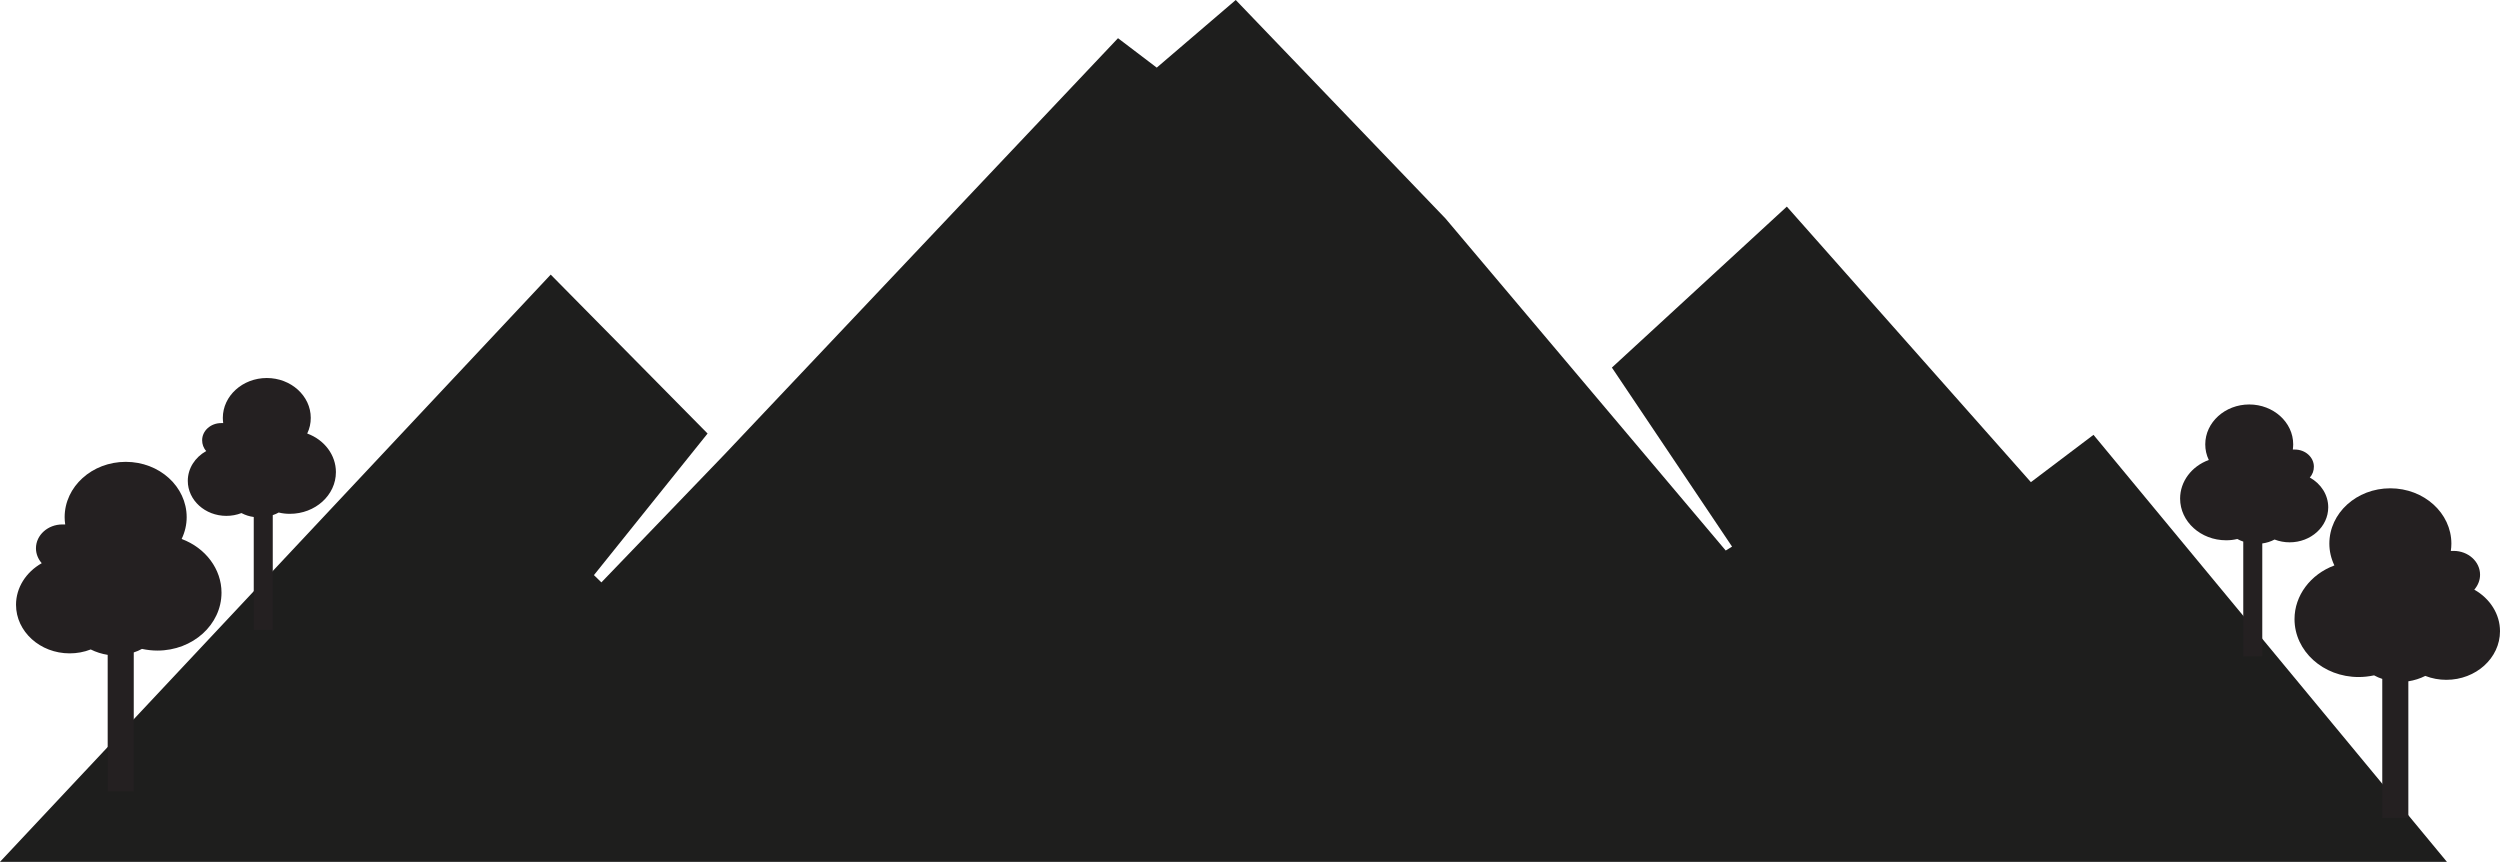
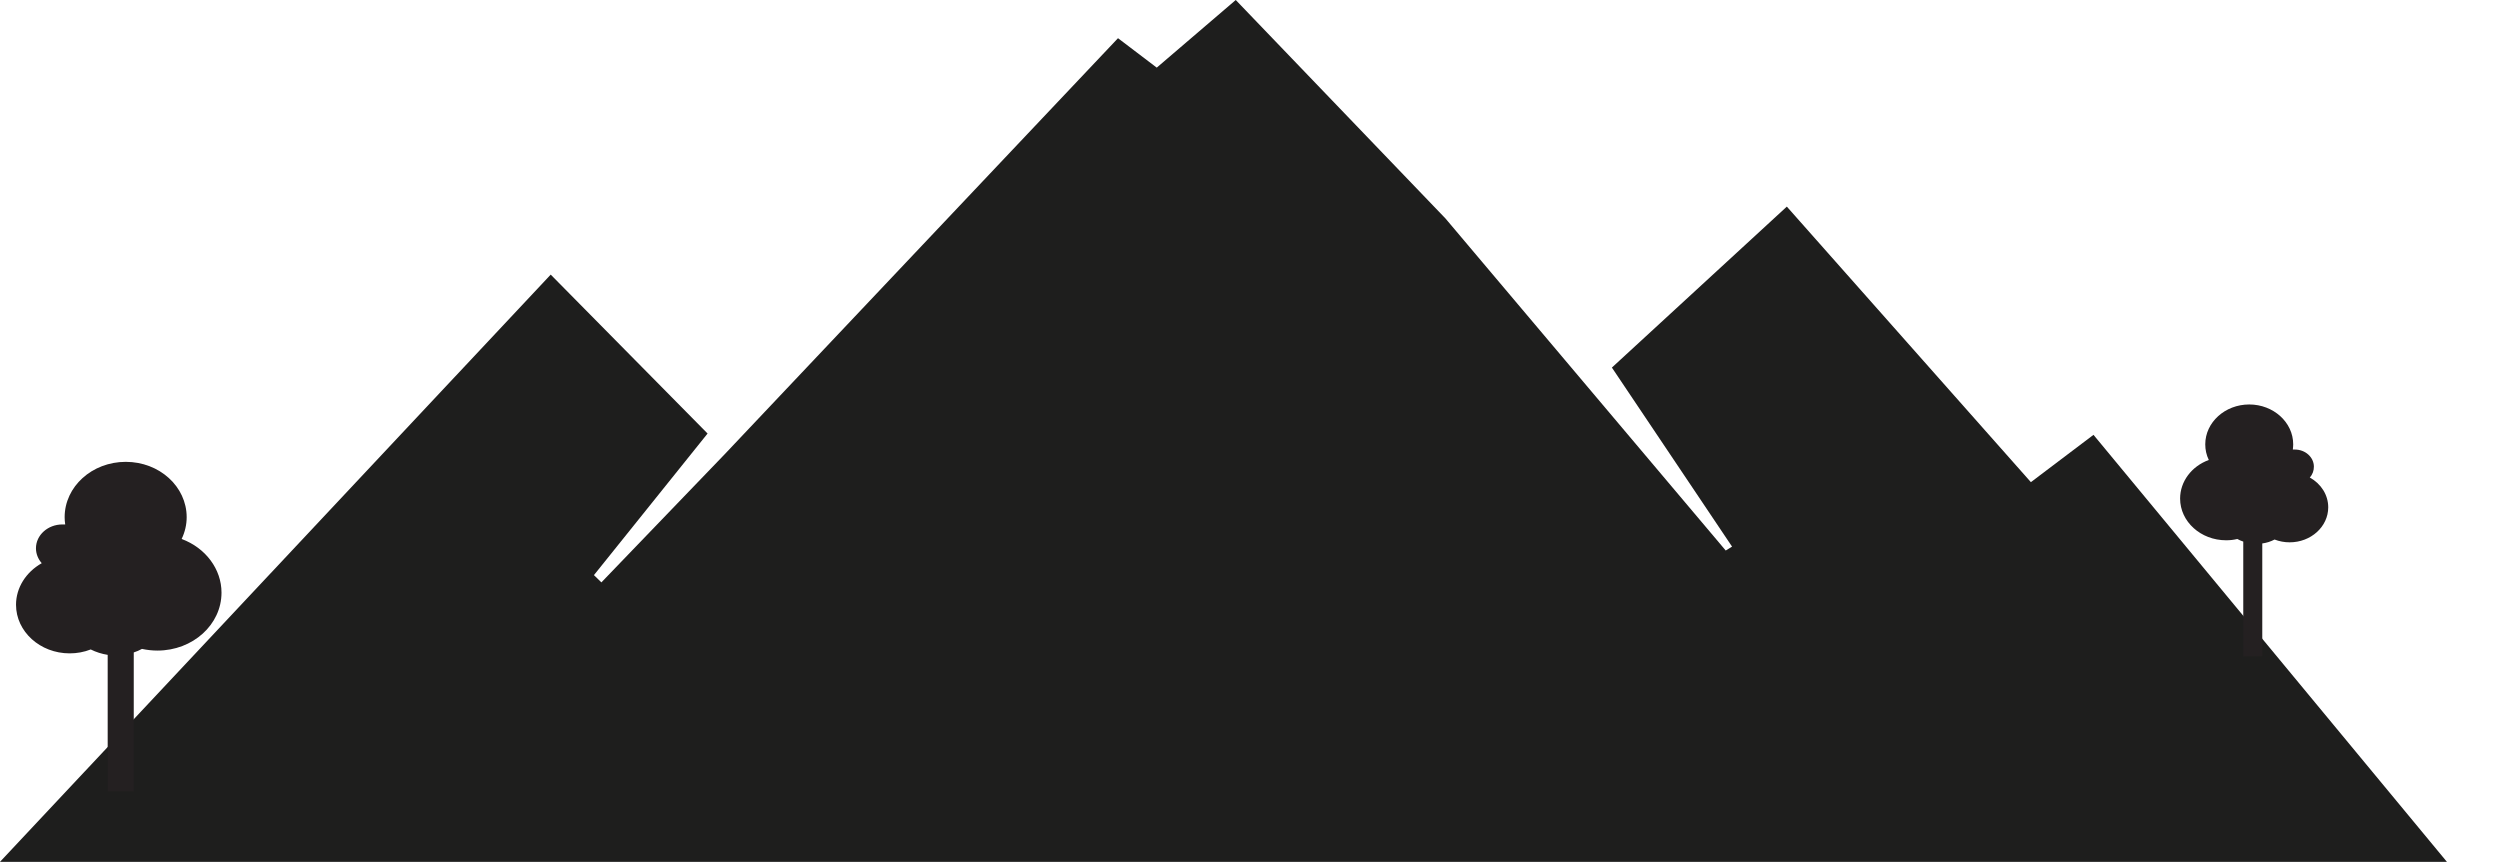
<svg xmlns="http://www.w3.org/2000/svg" id="Layer_2" viewBox="0 0 134.19 46.26">
  <defs>
    <style>.cls-1{fill:#242021;}.cls-2{fill:#1e1e1d;}</style>
  </defs>
  <g id="ELINYMPÄRISTÖT">
    <g id="vuoristo">
      <polygon class="cls-2" points="112.37 23.34 109.01 25.88 95.91 11.09 86.52 19.73 92.97 29.34 92.63 29.55 77.59 11.73 66.33 0 62.09 3.63 60.01 2.05 38.9 24.38 32.28 31.26 31.88 30.87 37.98 23.27 29.56 14.74 0 46.26 131.34 46.26 112.37 23.34" />
      <path class="cls-1" d="M5.78,42.48v-7.33c-.32-.05-.63-.15-.91-.29-.36.14-.74.21-1.13.21-1.59,0-2.88-1.17-2.88-2.61,0-.91.53-1.75,1.38-2.23-.2-.23-.31-.51-.31-.8,0-.71.64-1.28,1.42-1.28.05,0,.1,0,.15,0-.02-.13-.03-.26-.03-.39,0-1.64,1.47-2.97,3.28-2.97s3.27,1.33,3.27,2.97c0,.4-.09.79-.27,1.17,1.29.48,2.14,1.62,2.14,2.88,0,1.72-1.54,3.11-3.44,3.11-.27,0-.55-.03-.83-.09-.14.08-.29.14-.44.19v7.46h-1.41Z" />
-       <path class="cls-1" d="M13.62,33.82v-6.07c-.23-.03-.45-.1-.66-.21-.26.1-.53.15-.81.15-1.14,0-2.07-.84-2.07-1.88,0-.66.38-1.26.99-1.6-.15-.16-.22-.37-.22-.58,0-.51.46-.92,1.02-.92.04,0,.07,0,.11,0-.01-.09-.02-.19-.02-.28,0-1.18,1.06-2.14,2.36-2.14s2.36.96,2.36,2.14c0,.29-.06.57-.19.84.93.34,1.54,1.16,1.54,2.07,0,1.24-1.11,2.24-2.47,2.24-.2,0-.4-.02-.6-.07-.1.06-.21.1-.32.14v6.16h-1.02Z" />
-       <path class="cls-1" d="M129.27,43.9v-7.33c.32-.05.63-.15.91-.29.36.14.74.21,1.13.21,1.59,0,2.88-1.17,2.88-2.61,0-.91-.53-1.75-1.38-2.23.2-.23.31-.51.31-.8,0-.71-.64-1.28-1.42-1.28-.05,0-.1,0-.15,0,.02-.13.03-.26.03-.39,0-1.64-1.47-2.97-3.28-2.97s-3.27,1.33-3.27,2.97c0,.4.09.79.27,1.17-1.29.48-2.14,1.62-2.14,2.88,0,1.72,1.54,3.11,3.44,3.11.27,0,.55-.03.83-.09.14.08.29.14.44.19v7.46h1.41Z" />
      <path class="cls-1" d="M121.43,35.24v-6.07c.23-.03.45-.1.66-.21.26.1.53.15.81.15,1.14,0,2.07-.84,2.07-1.88,0-.66-.38-1.26-.99-1.6.15-.16.22-.37.22-.58,0-.51-.46-.92-1.02-.92-.04,0-.07,0-.11,0,.01-.09.02-.19.02-.28,0-1.18-1.06-2.14-2.36-2.14s-2.36.96-2.36,2.14c0,.29.06.57.19.84-.93.34-1.54,1.16-1.54,2.07,0,1.24,1.11,2.24,2.47,2.24.2,0,.4-.02.6-.07.1.06.21.1.32.14v6.16h1.02Z" />
    </g>
  </g>
</svg>